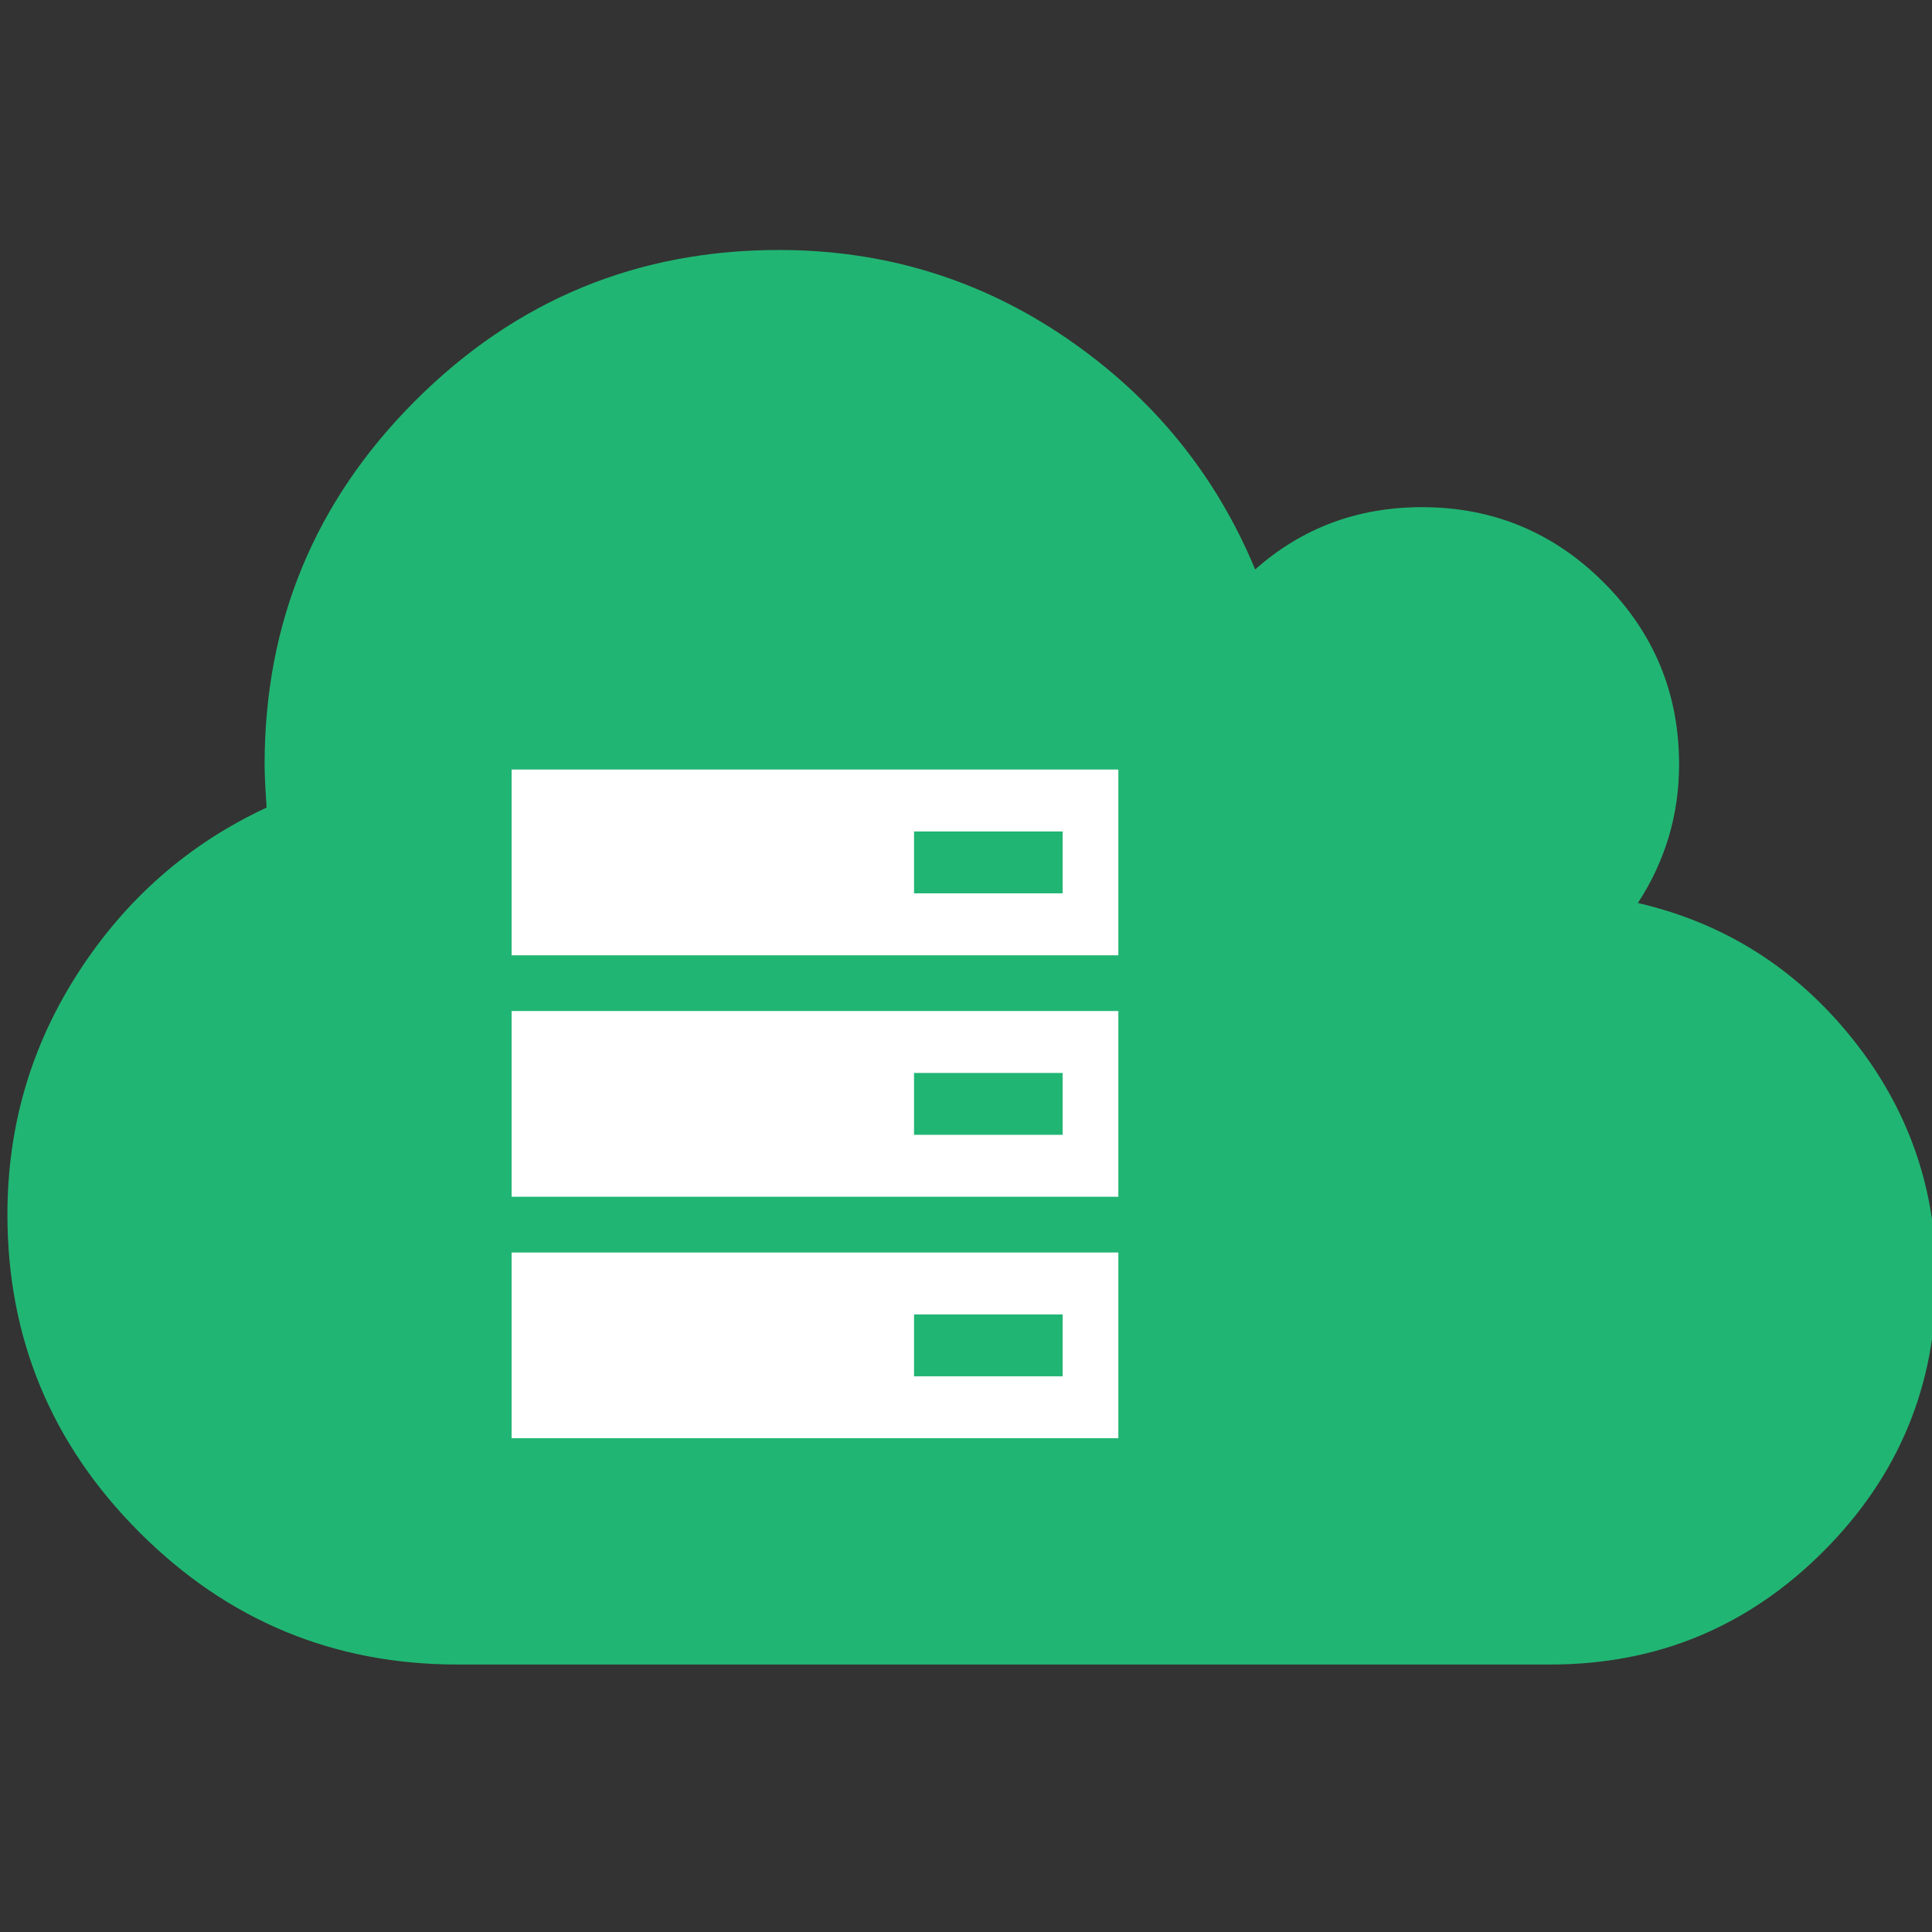
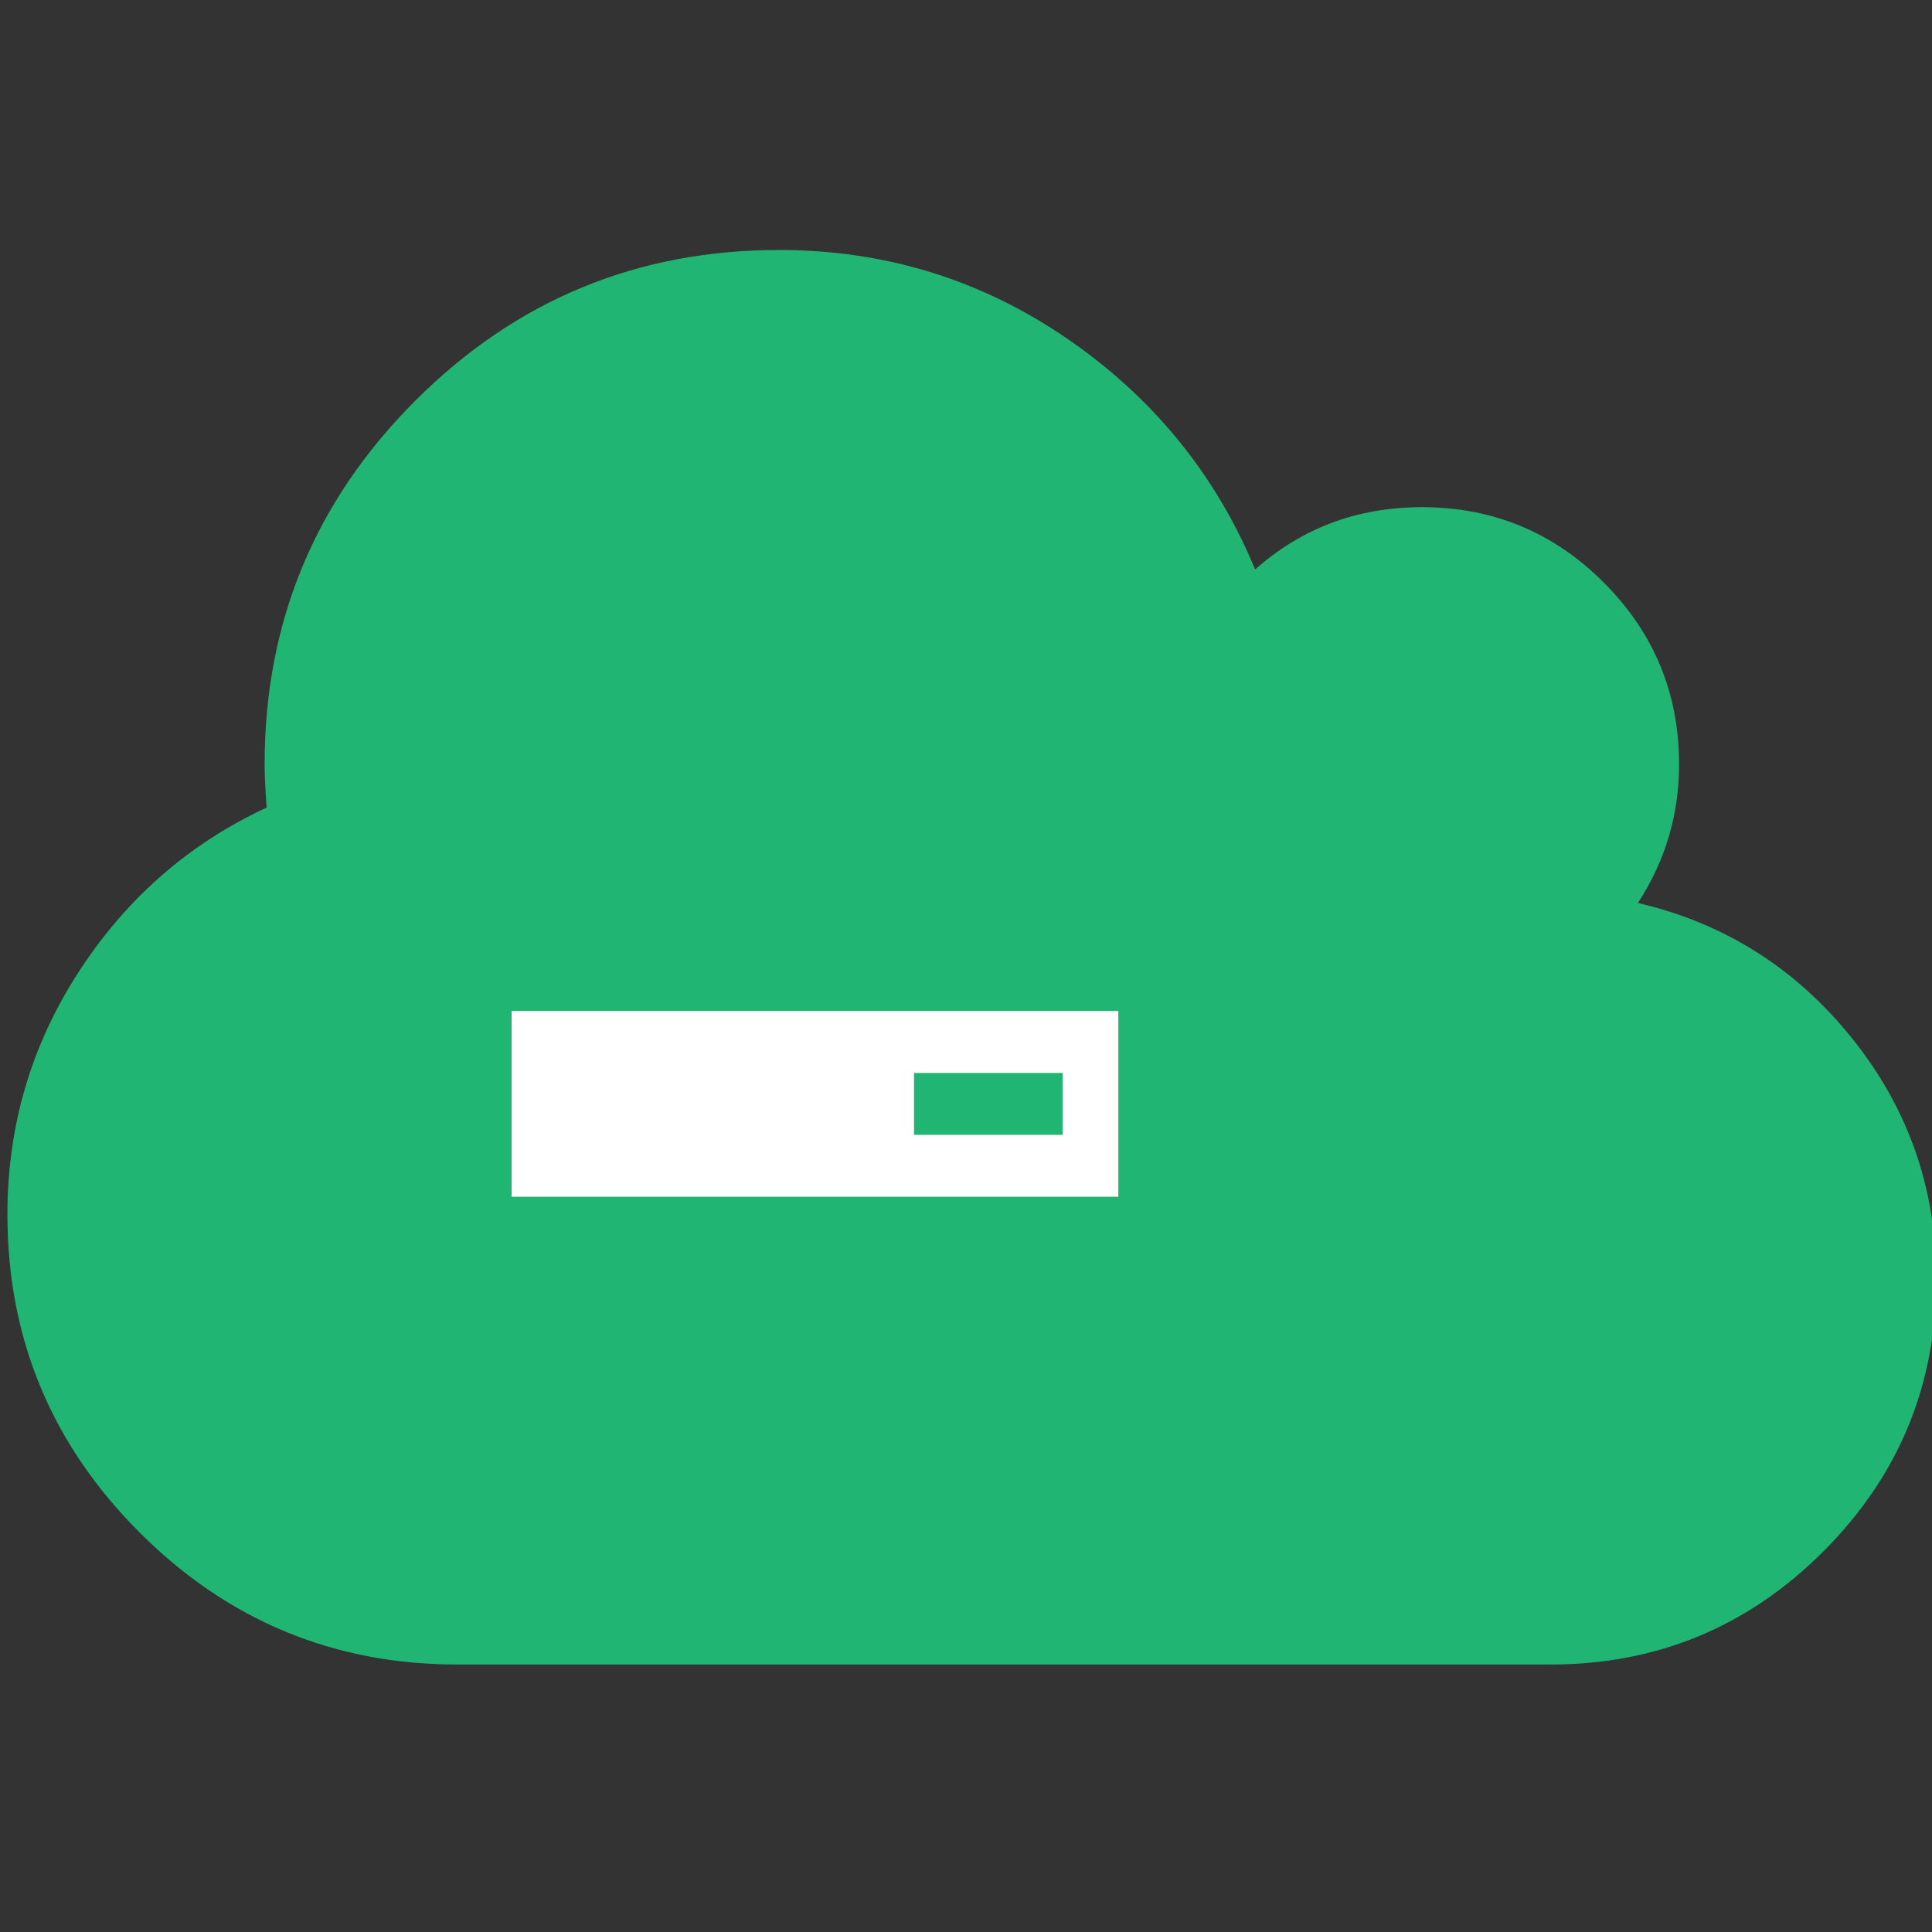
<svg xmlns="http://www.w3.org/2000/svg" xmlns:ns1="http://sodipodi.sourceforge.net/DTD/sodipodi-0.dtd" xmlns:ns2="http://www.inkscape.org/namespaces/inkscape" version="1.1" id="Capa_1" x="0px" y="0px" width="100" height="100" viewBox="0 0 107.066 107.066" xml:space="preserve" ns1:docname="zevenet_cloud.svg" ns2:version="0.92.1 r15371">
  <rect x="0" y="0" width="107.066" height="107.066" fill="#333333" stroke="none" />
  <defs id="defs39" />
  <ns1:namedview pagecolor="#ffffff" bordercolor="#666666" borderopacity="1" objecttolerance="10" gridtolerance="10" guidetolerance="10" ns2:pageopacity="0" ns2:pageshadow="2" ns2:window-width="1366" ns2:window-height="708" id="namedview37" showgrid="false" ns2:zoom="3.6875" ns2:cx="29.788588" ns2:cy="51.692596" ns2:window-x="0" ns2:window-y="31" ns2:window-maximized="1" ns2:current-layer="Capa_1" />
  <g id="g4" transform="matrix(0.195,0,0,0.195,0.411,-0.399)">
    <path d="m 524.183,297.065 c -15.985,-19.893 -36.265,-32.691 -60.815,-38.399 7.81,-11.993 11.704,-25.126 11.704,-39.399 0,-20.177 -7.139,-37.401 -21.409,-51.678 -14.273,-14.272 -31.498,-21.411 -51.675,-21.411 -18.271,0 -34.071,5.901 -47.39,17.703 -11.225,-27.028 -29.075,-48.917 -53.529,-65.667 -24.46,-16.746 -51.728,-25.125 -81.802,-25.125 -40.349,0 -74.802,14.279 -103.353,42.83 -28.553,28.544 -42.825,62.999 -42.825,103.351 0,2.856 0.191,6.945 0.571,12.275 C 51.582,241.824 33.784,257.383 20.271,278.231 6.759,299.067 0,322.055 0,347.18 c 0,35.211 12.517,65.333 37.544,90.359 25.028,25.033 55.15,37.548 90.362,37.548 h 310.636 c 30.259,0 56.096,-10.715 77.512,-32.121 21.413,-21.412 32.121,-47.249 32.121,-77.515 -0.003,-25.694 -8.001,-48.499 -23.992,-68.386 z" id="path2" ns2:connector-curvature="0" style="fill:#21b573" />
  </g>
  <g id="g6" transform="translate(0,-441.11)" />
  <g id="g8" transform="translate(0,-441.11)" />
  <g id="g10" transform="translate(0,-441.11)" />
  <g id="g12" transform="translate(0,-441.11)" />
  <g id="g14" transform="translate(0,-441.11)" />
  <g id="g16" transform="translate(0,-441.11)" />
  <g id="g18" transform="translate(0,-441.11)" />
  <g id="g20" transform="translate(0,-441.11)" />
  <g id="g22" transform="translate(0,-441.11)" />
  <g id="g24" transform="translate(0,-441.11)" />
  <g id="g26" transform="translate(0,-441.11)" />
  <g id="g28" transform="translate(0,-441.11)" />
  <g id="g30" transform="translate(0,-441.11)" />
  <g id="g32" transform="translate(0,-441.11)" />
  <g id="g34" transform="translate(0,-441.11)" />
  <path d="M 28.352,56.028 V 66.32 H 61.975 V 56.028 Z m 30.537,6.861 h -8.236 v -3.429 h 8.236 z" style="fill:#ffffff;fill-opacity:1;fill-rule:nonzero;stroke:none;stroke-width:0.628" id="path28-4" ns2:connector-curvature="0" />
-   <path d="M 28.352,42.645 V 52.94 H 61.975 V 42.645 Z m 30.537,6.861 h -8.236 v -3.429 h 8.236 z" style="fill:#ffffff;fill-opacity:1;fill-rule:nonzero;stroke:none;stroke-width:0.628" id="path30-4" ns2:connector-curvature="0" />
-   <path d="M 28.352,69.41 V 79.702 H 61.975 V 69.41 Z m 30.537,6.861 h -8.236 v -3.429 h 8.236 z" style="fill:#ffffff;fill-opacity:1;fill-rule:nonzero;stroke:none;stroke-width:0.628" id="path32-3" ns2:connector-curvature="0" />
</svg>